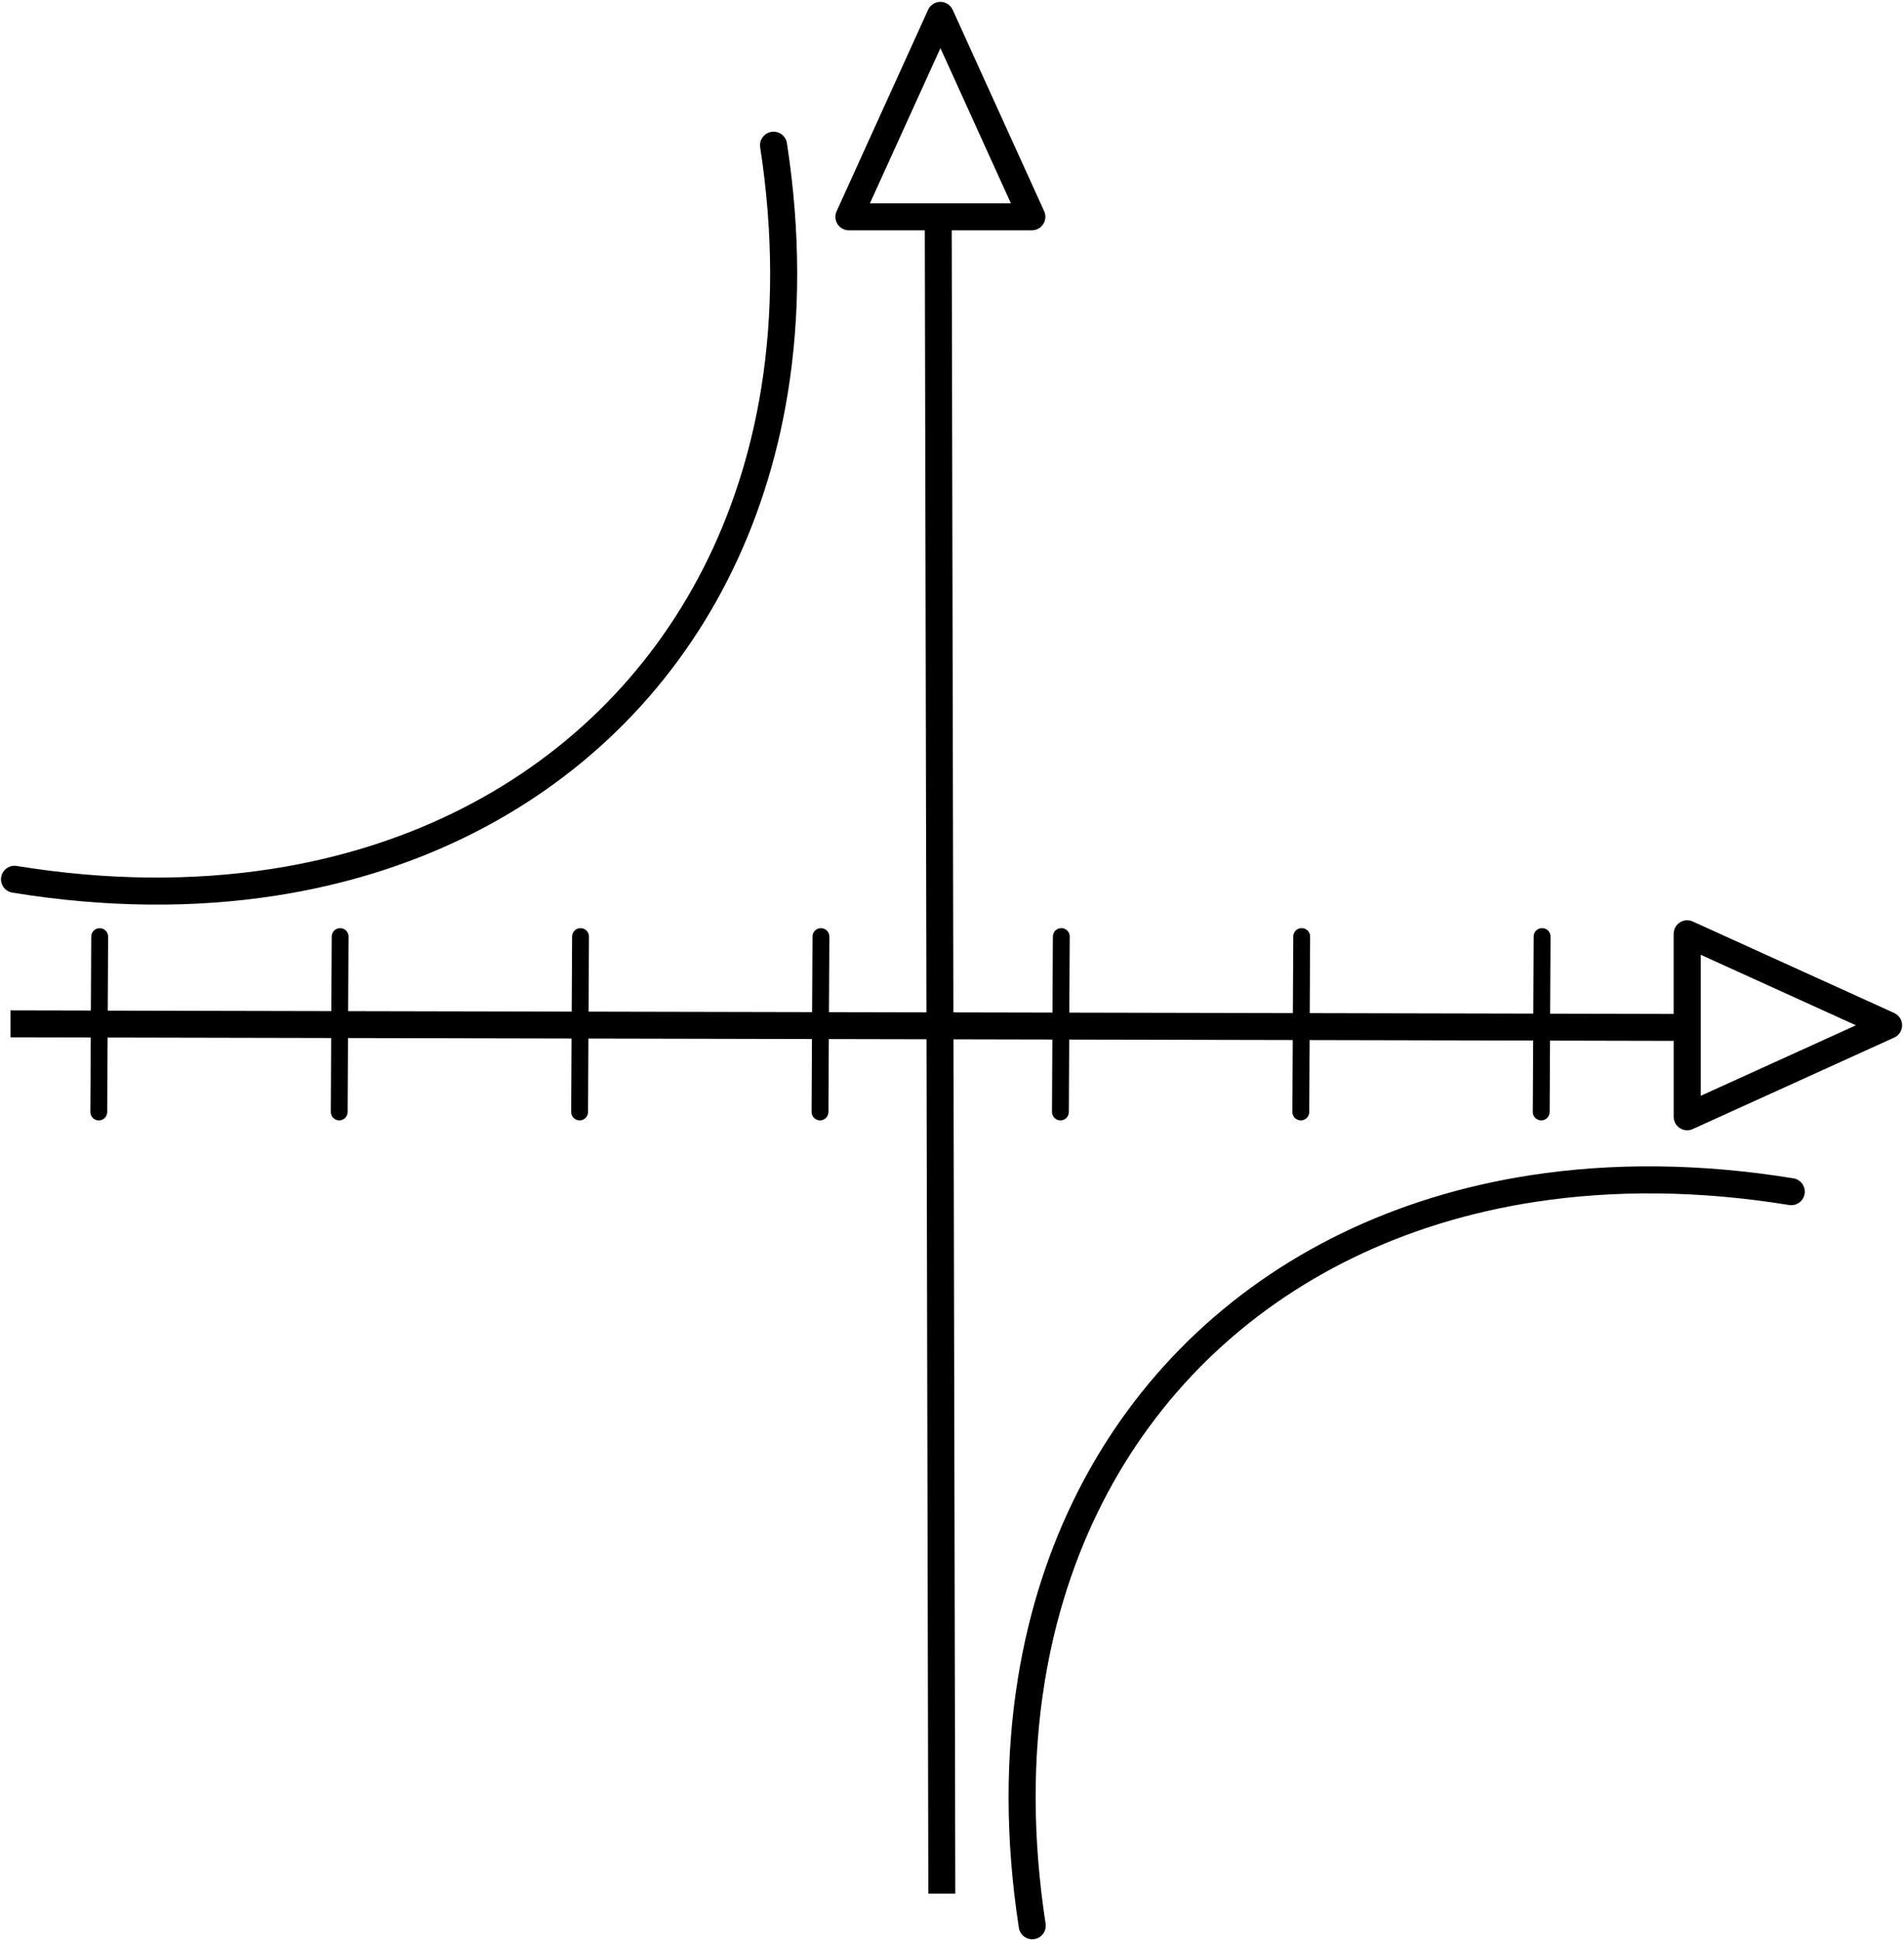
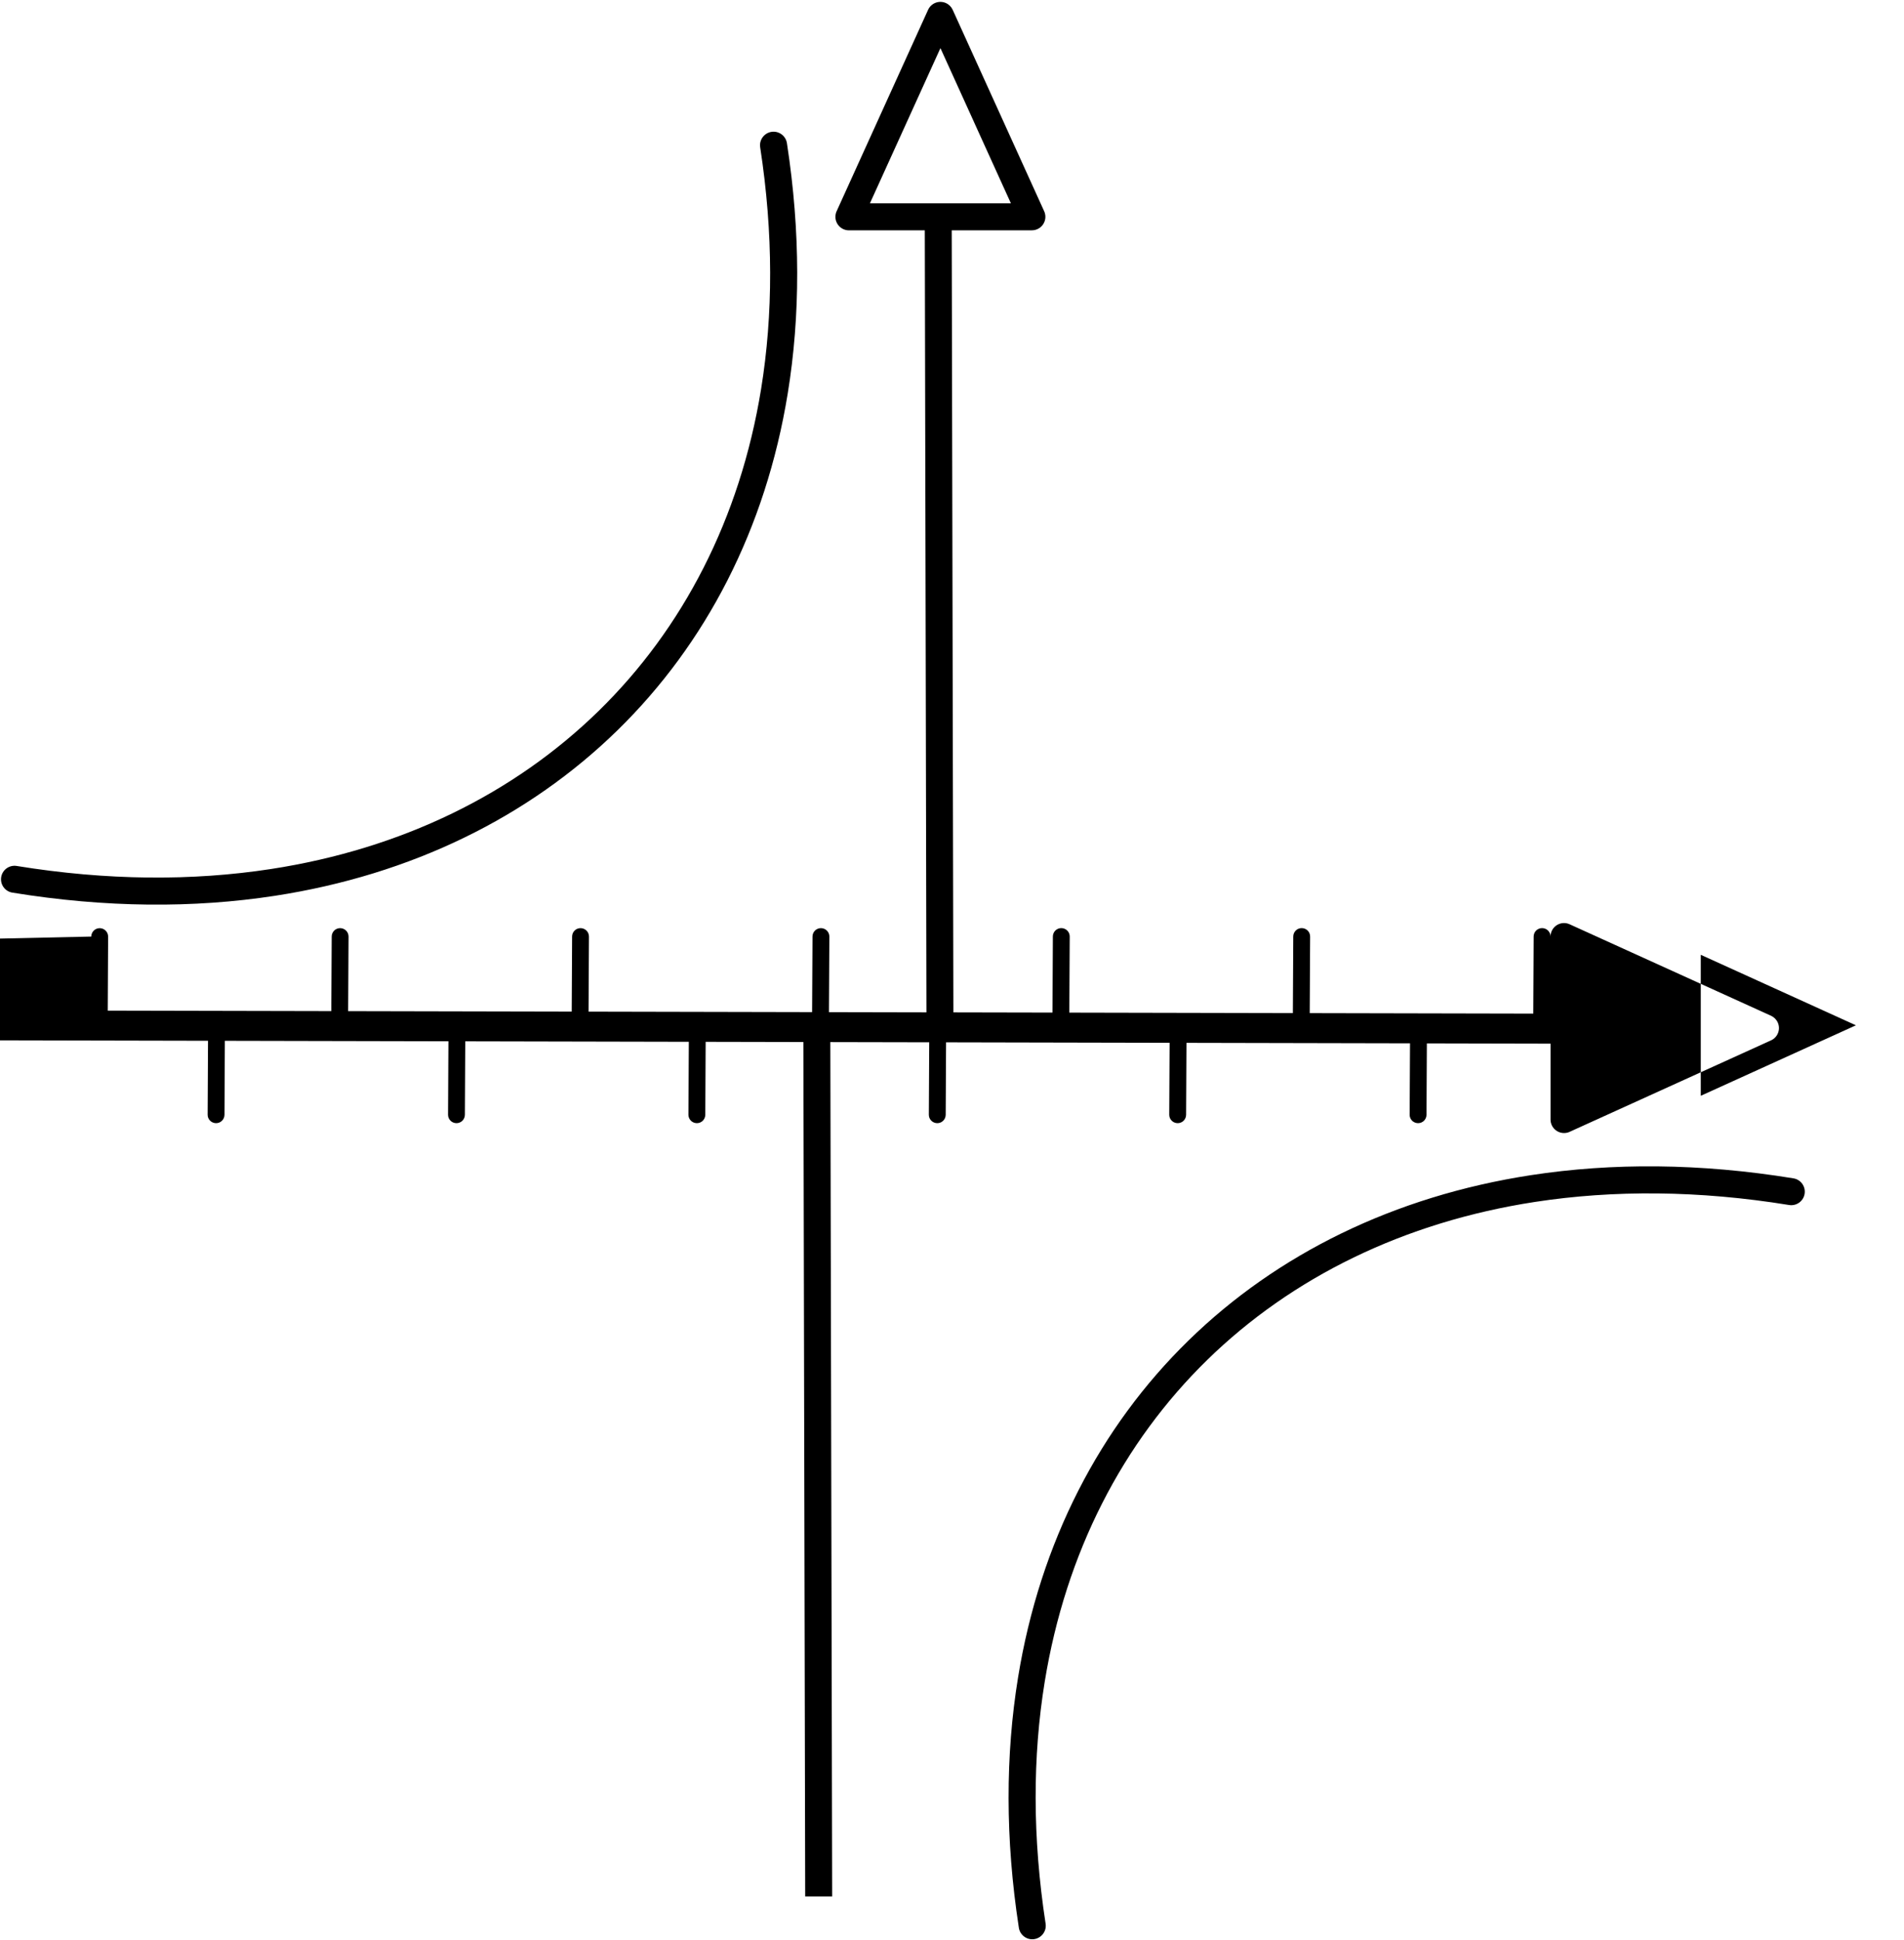
<svg xmlns="http://www.w3.org/2000/svg" clip-rule="evenodd" fill-rule="evenodd" height="57345.0" image-rendering="optimizeQuality" preserveAspectRatio="xMidYMid meet" shape-rendering="geometricPrecision" text-rendering="geometricPrecision" version="1.0" viewBox="1873.0 1313.0 56280.0 57345.0" width="56280.0" zoomAndPan="magnify">
  <g id="change1_1">
-     <path d="M56733 31617l-4587 -2084 0 4167 4587 -2084zm-1848 4523c217,35 365,240 330,458 -35,217 -240,365 -458,330 -2668,-434 -5191,-448 -7514,-91 -3874,596 -7186,2229 -9684,4668 -2496,2438 -4183,5687 -4806,9517 -358,2202 -365,4599 27,7148 33,218 -118,422 -336,455 -218,33 -422,-118 -455,-336 -405,-2629 -396,-5109 -24,-7395 652,-4004 2419,-7404 5038,-9961 2617,-2556 6079,-4265 10121,-4887 2399,-369 5005,-355 7761,94zm-52647 -8445c-217,-35 -365,-240 -330,-458 35,-217 240,-365 458,-330 2668,434 5191,448 7514,91 3874,-596 7186,-2229 9684,-4668 2496,-2438 4183,-5687 4806,-9517 358,-2202 365,-4599 -27,-7148 -33,-218 118,-422 336,-455 218,-33 422,118 455,336 405,2629 396,5109 24,7395 -652,4004 -2419,7404 -5038,9961 -2617,2556 -6079,4265 -10121,4887 -2399,369 -5005,355 -7761,-94zm2333 1299c1,-138 112,-249 250,-248 138,1 249,112 248,250l-11 2187 6608 14 12 -2204c1,-138 112,-249 250,-248 138,1 249,112 248,250l-12 2203 6608 14 12 -2219c1,-138 112,-249 250,-248 138,1 249,112 248,250l-12 2218 6608 14 12 -2234c1,-138 112,-249 250,-248 138,1 249,112 248,250l-12 2233 2882 6 -49 -23113 -2242 0c-221,0 -400,-179 -400,-400 0,-68 17,-131 46,-187l2693 -5930c91,-201 327,-291 528,-200 93,42 161,114 200,200l2704 5953c91,201 1,438 -200,528 -53,24 -109,35 -164,35l0 1 -2369 0 49 23114 2929 6 12 -2249c1,-138 112,-249 250,-248 138,1 249,112 248,250l-12 2248 6608 14 12 -2264c1,-138 112,-249 250,-248 138,1 249,112 248,250l-12 2263 6608 14 12 -2279c1,-138 112,-249 250,-248 138,1 249,112 248,250l-12 2279 3651 8 0 -2369 1 0c0,-55 11,-111 35,-164 91,-201 327,-291 528,-200l2977 1352 2977 1352c86,39 158,108 200,200 91,201 1,438 -200,528l-5930 2693c-56,30 -120,46 -187,46 -221,0 -400,-179 -400,-400l0 -2242 -3655 -8 -11 2110c-1,138 -112,249 -250,248 -138,-1 -249,-112 -248,-250l11 -2110 -6608 -14 -11 2126c-1,138 -112,249 -250,248 -138,-1 -249,-112 -248,-250l11 -2125 -6608 -14 -11 2141c-1,138 -112,249 -250,248 -138,-1 -249,-112 -248,-250l11 -2140 -2923 -6 54 25251 -797 0 -54 -25253 -2888 -6 -11 2156c-1,138 -112,249 -250,248 -138,-1 -249,-112 -248,-250l11 -2155 -6608 -14 -11 2171c-1,138 -112,249 -250,248 -138,-1 -249,-112 -248,-250l11 -2170 -6608 -14 -11 2186c-1,138 -112,249 -250,248 -138,-1 -249,-112 -248,-250l11 -2185 -6608 -14 -12 2202c-1,138 -112,249 -250,248 -138,-1 -249,-112 -248,-250l11 -2201 -2372 -5 0 -797 2376 5 11 -2188zm26088 -24084l-988 -2175 -2084 4587 4167 0 -1096 -2413z" fill-rule="nonzero" />
+     <path d="M56733 31617l-4587 -2084 0 4167 4587 -2084zm-1848 4523c217,35 365,240 330,458 -35,217 -240,365 -458,330 -2668,-434 -5191,-448 -7514,-91 -3874,596 -7186,2229 -9684,4668 -2496,2438 -4183,5687 -4806,9517 -358,2202 -365,4599 27,7148 33,218 -118,422 -336,455 -218,33 -422,-118 -455,-336 -405,-2629 -396,-5109 -24,-7395 652,-4004 2419,-7404 5038,-9961 2617,-2556 6079,-4265 10121,-4887 2399,-369 5005,-355 7761,94zm-52647 -8445c-217,-35 -365,-240 -330,-458 35,-217 240,-365 458,-330 2668,434 5191,448 7514,91 3874,-596 7186,-2229 9684,-4668 2496,-2438 4183,-5687 4806,-9517 358,-2202 365,-4599 -27,-7148 -33,-218 118,-422 336,-455 218,-33 422,118 455,336 405,2629 396,5109 24,7395 -652,4004 -2419,7404 -5038,9961 -2617,2556 -6079,4265 -10121,4887 -2399,369 -5005,355 -7761,-94zm2333 1299c1,-138 112,-249 250,-248 138,1 249,112 248,250l-11 2187 6608 14 12 -2204c1,-138 112,-249 250,-248 138,1 249,112 248,250l-12 2203 6608 14 12 -2219c1,-138 112,-249 250,-248 138,1 249,112 248,250l-12 2218 6608 14 12 -2234c1,-138 112,-249 250,-248 138,1 249,112 248,250l-12 2233 2882 6 -49 -23113 -2242 0c-221,0 -400,-179 -400,-400 0,-68 17,-131 46,-187l2693 -5930c91,-201 327,-291 528,-200 93,42 161,114 200,200l2704 5953c91,201 1,438 -200,528 -53,24 -109,35 -164,35l0 1 -2369 0 49 23114 2929 6 12 -2249c1,-138 112,-249 250,-248 138,1 249,112 248,250l-12 2248 6608 14 12 -2264c1,-138 112,-249 250,-248 138,1 249,112 248,250l-12 2263 6608 14 12 -2279c1,-138 112,-249 250,-248 138,1 249,112 248,250c0,-55 11,-111 35,-164 91,-201 327,-291 528,-200l2977 1352 2977 1352c86,39 158,108 200,200 91,201 1,438 -200,528l-5930 2693c-56,30 -120,46 -187,46 -221,0 -400,-179 -400,-400l0 -2242 -3655 -8 -11 2110c-1,138 -112,249 -250,248 -138,-1 -249,-112 -248,-250l11 -2110 -6608 -14 -11 2126c-1,138 -112,249 -250,248 -138,-1 -249,-112 -248,-250l11 -2125 -6608 -14 -11 2141c-1,138 -112,249 -250,248 -138,-1 -249,-112 -248,-250l11 -2140 -2923 -6 54 25251 -797 0 -54 -25253 -2888 -6 -11 2156c-1,138 -112,249 -250,248 -138,-1 -249,-112 -248,-250l11 -2155 -6608 -14 -11 2171c-1,138 -112,249 -250,248 -138,-1 -249,-112 -248,-250l11 -2170 -6608 -14 -11 2186c-1,138 -112,249 -250,248 -138,-1 -249,-112 -248,-250l11 -2185 -6608 -14 -12 2202c-1,138 -112,249 -250,248 -138,-1 -249,-112 -248,-250l11 -2201 -2372 -5 0 -797 2376 5 11 -2188zm26088 -24084l-988 -2175 -2084 4587 4167 0 -1096 -2413z" fill-rule="nonzero" />
  </g>
</svg>